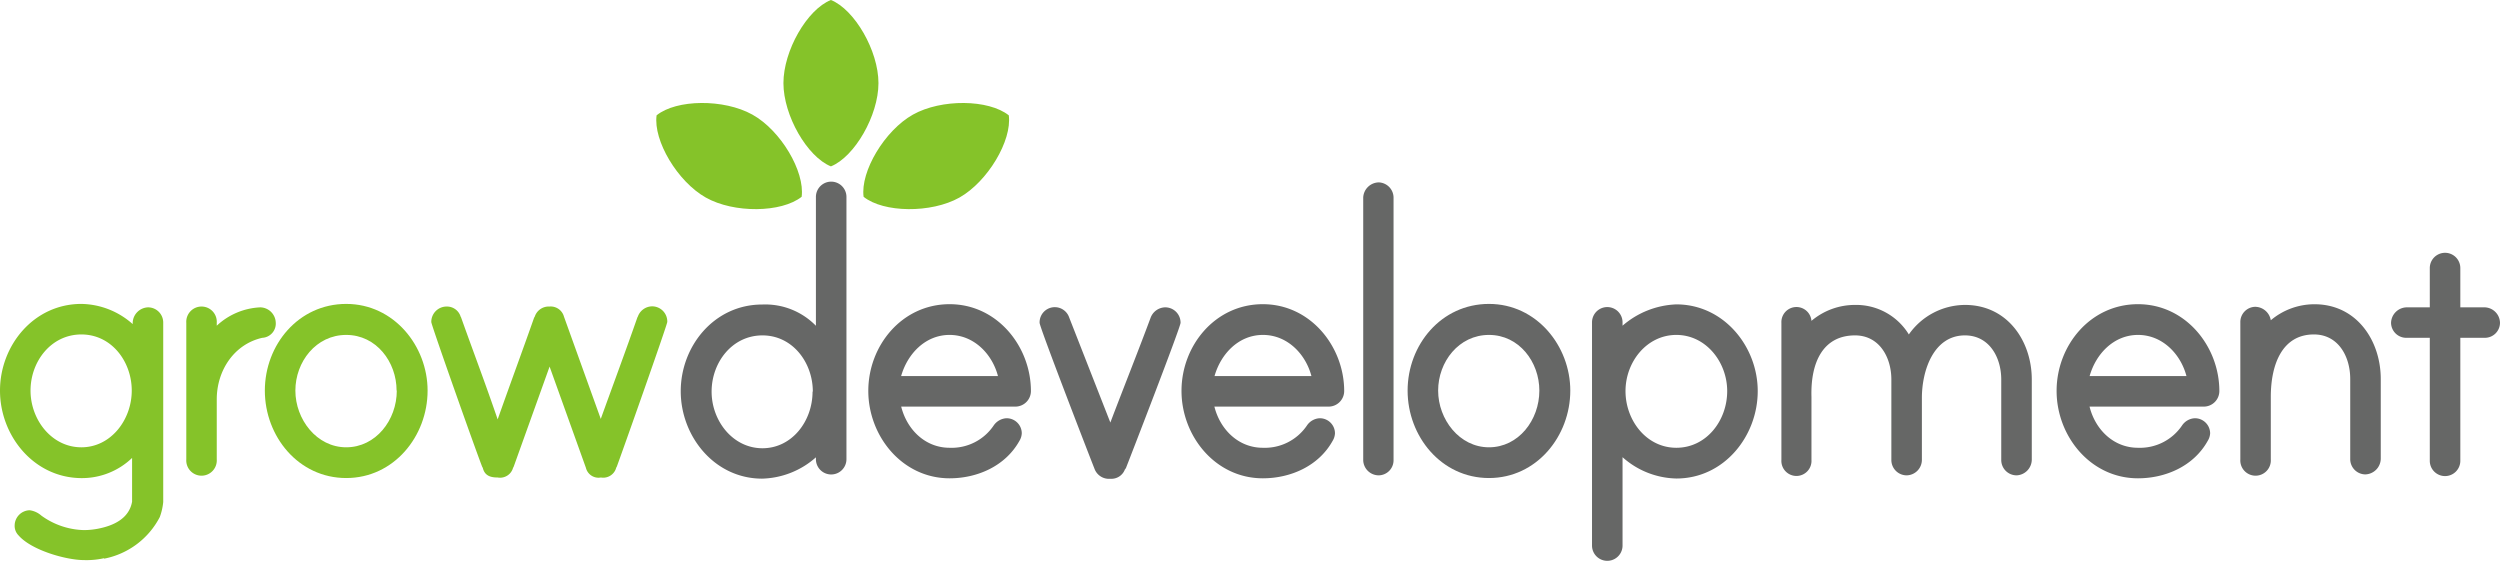
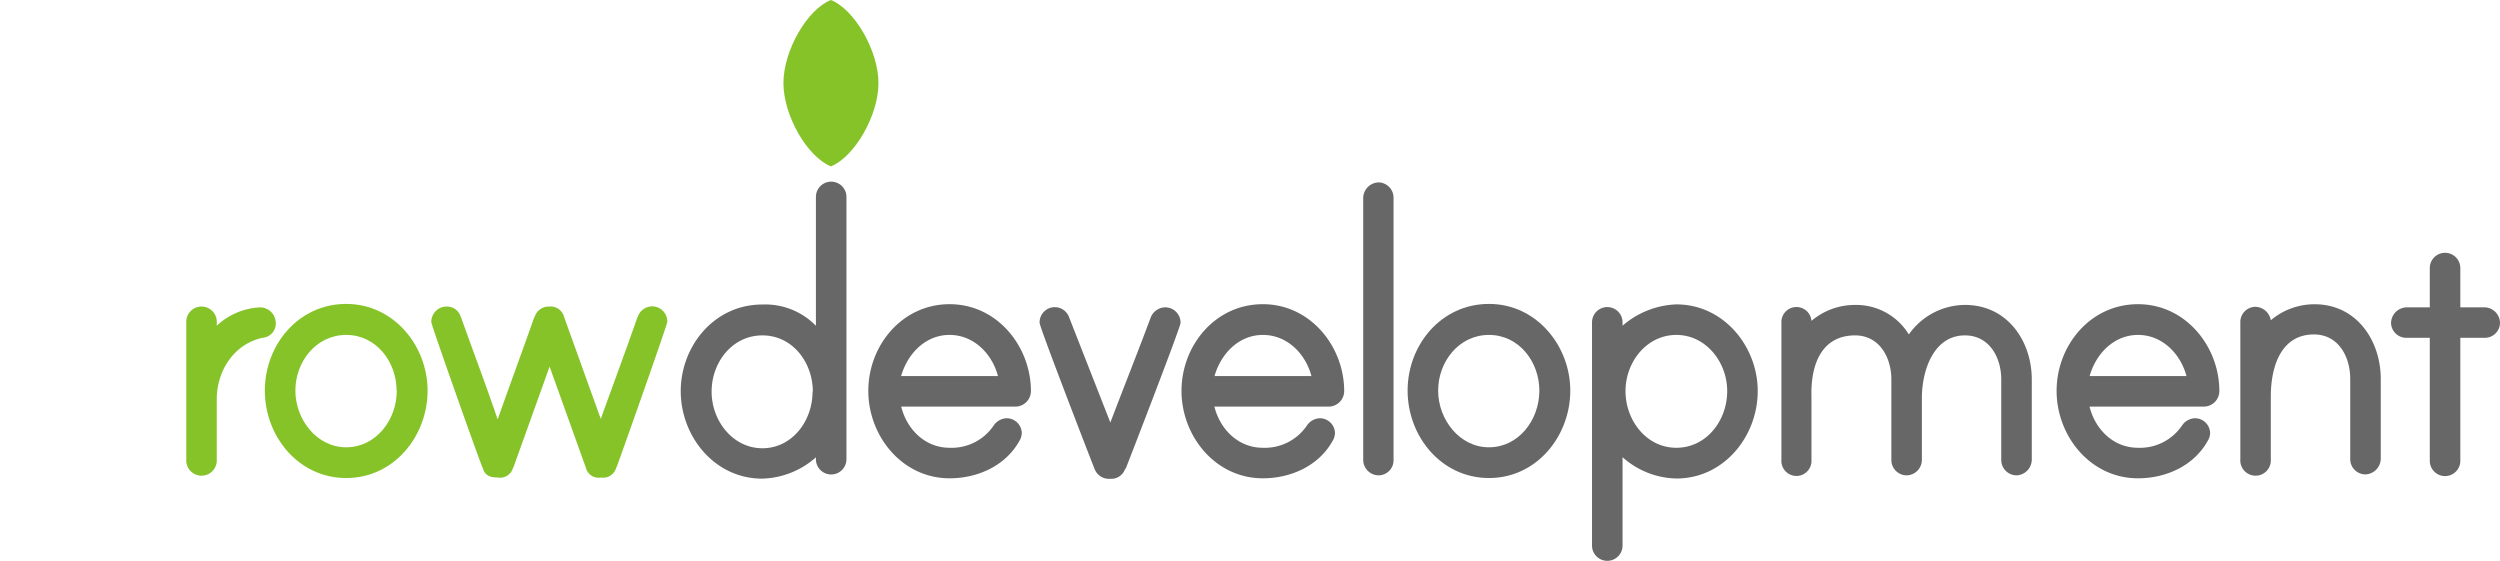
<svg xmlns="http://www.w3.org/2000/svg" viewBox="0 0 371.73 83.36">
-   <path d="m24.27 48v26.64a8.87 8.87 0 0 1 -.51 2.24 11.87 11.87 0 0 1 -8.28 6.19v-.07a11.89 11.89 0 0 1 -3 .28c-2.59 0-7.78-1.44-9.72-3.67a2 2 0 0 1 -.58-1.51 2.29 2.29 0 0 1 2.23-2.23 3.27 3.27 0 0 1 1.73.79 11.22 11.22 0 0 0 6.34 2.16 11.07 11.07 0 0 0 2.16-.22c2.16-.43 4.54-1.44 5-4v-6.51a10.76 10.76 0 0 1 -7.63 3c-7.01-.09-12.01-6.31-12.01-13.01s5-12.89 12.1-12.89a11.73 11.73 0 0 1 7.63 3v-.19a2.37 2.37 0 0 1 2.27-2.3 2.26 2.26 0 0 1 2.27 2.3zm-4.68 10.08c0-4.32-3-8.35-7.49-8.35s-7.56 4-7.56 8.35 3.16 8.43 7.56 8.43 7.49-4.11 7.49-8.43z" fill="#85c329" />
  <path d="m41 47.93a2.12 2.12 0 0 1 -2 2.3c-4.17.94-6.77 4.83-6.77 9.15v8.93a2.27 2.27 0 1 1 -4.53 0v-20.31a2.27 2.27 0 1 1 4.53 0v.43a10.14 10.14 0 0 1 6.48-2.73 2.35 2.35 0 0 1 2.29 2.23z" fill="#85c329" />
  <path d="m63.58 58.08c0 6.77-5 13-12.1 13s-12.1-6.19-12.1-13 5-12.89 12.1-12.89 12.1 6.27 12.1 12.89zm-4.61 0c0-4.25-3-8.28-7.49-8.28s-7.56 4-7.56 8.28 3.17 8.43 7.56 8.43 7.52-4.04 7.52-8.43z" fill="#85c329" />
  <path d="m99.22 47.86c0 .43-6.91 19.94-7.56 21.67v-.14a2 2 0 0 1 -2.31 1.61 1.93 1.93 0 0 1 -2.23-1.44l-5.4-15.05-5.4 15.05v-.14a2 2 0 0 1 -2.32 1.58c-1 0-2-.22-2.24-1.58v.14c-.72-1.73-7.63-21.24-7.63-21.67a2.28 2.28 0 0 1 2.31-2.31 2.13 2.13 0 0 1 2.08 1.59v-.08c2.24 6.27 3.32 9 5.48 15.27 1.8-5.11 3.67-10.15 5.47-15.27v.15a2.18 2.18 0 0 1 2.23-1.66 2.05 2.05 0 0 1 2.16 1.51l5.47 15.2c1.8-5 3.75-10.23 5.48-15.2v.08a2.29 2.29 0 0 1 2.19-1.62 2.26 2.26 0 0 1 2.22 2.31z" fill="#85c329" />
  <g fill="#666766">
-     <path d="m125.86 29.28v39a2.27 2.27 0 1 1 -4.54 0v-.28a12.52 12.52 0 0 1 -8 3.17c-7.06 0-12.1-6.27-12.1-13s5-12.89 12.1-12.89a10.52 10.52 0 0 1 8 3.16v-19.16a2.27 2.27 0 0 1 4.54 0zm-5 28.95c0-4.32-3-8.36-7.49-8.36s-7.56 4-7.56 8.36 3.17 8.42 7.56 8.42 7.45-4.03 7.45-8.42z" />
+     <path d="m125.86 29.28v39a2.27 2.27 0 1 1 -4.54 0v-.28a12.52 12.52 0 0 1 -8 3.17c-7.06 0-12.1-6.27-12.1-13s5-12.89 12.1-12.89a10.52 10.52 0 0 1 8 3.16v-19.16a2.27 2.27 0 0 1 4.54 0zm-5 28.95c0-4.32-3-8.36-7.49-8.36s-7.56 4-7.56 8.36 3.17 8.42 7.56 8.42 7.45-4.03 7.45-8.42" />
    <path d="m153.29 58.15a2.32 2.32 0 0 1 -2.29 2.31h-17c.87 3.45 3.6 6.12 7.2 6.12a7.53 7.53 0 0 0 6.55-3.31 2.47 2.47 0 0 1 1.88-1.08 2.25 2.25 0 0 1 2.3 2.23 2.37 2.37 0 0 1 -.36 1.15c-2.09 3.74-6.26 5.55-10.37 5.55-7.05 0-12.09-6.27-12.09-13s5-12.89 12.09-12.89 12.09 6.3 12.09 12.92zm-4.9-2.23c-.86-3.31-3.6-6.12-7.2-6.12s-6.26 2.81-7.2 6.12z" />
    <path d="m175.54 48c0 .65-7.49 20-8.21 21.82v-.22a2.15 2.15 0 0 1 -2.23 1.59 2.29 2.29 0 0 1 -2.31-1.37c-.72-1.8-8.21-21.17-8.21-21.82a2.26 2.26 0 0 1 4.4-.79l6.12 15.62c1.94-5.11 4.1-10.51 6-15.62a2.37 2.37 0 0 1 2.09-1.51 2.28 2.28 0 0 1 2.35 2.3z" />
    <path d="m199.87 58.15a2.32 2.32 0 0 1 -2.3 2.31h-17c.87 3.45 3.61 6.12 7.2 6.12a7.56 7.56 0 0 0 6.56-3.31 2.43 2.43 0 0 1 1.87-1.08 2.25 2.25 0 0 1 2.3 2.23 2.37 2.37 0 0 1 -.36 1.15c-2.08 3.74-6.26 5.55-10.37 5.55-7.05 0-12.09-6.27-12.09-13s5-12.89 12.09-12.89 12.1 6.3 12.1 12.92zm-4.87-2.23c-.87-3.31-3.6-6.12-7.21-6.12s-6.26 2.81-7.2 6.12z" />
    <path d="m207.21 29.35v39.1a2.24 2.24 0 0 1 -2.21 2.23 2.31 2.31 0 0 1 -2.3-2.23v-39.1a2.36 2.36 0 0 1 2.3-2.23 2.28 2.28 0 0 1 2.21 2.23z" />
    <path d="m233.49 58.08c0 6.77-5 13-12.09 13s-12.1-6.19-12.1-13 5-12.89 12.1-12.89 12.09 6.27 12.09 12.89zm-4.6 0c0-4.25-3-8.28-7.49-8.28s-7.56 4-7.56 8.28 3.17 8.43 7.56 8.43 7.49-4.04 7.49-8.43z" />
    <path d="m261.36 58.15c0 6.7-5 13-12.1 13a12.37 12.37 0 0 1 -8-3.17v13.14a2.27 2.27 0 0 1 -4.54 0v-33.19a2.27 2.27 0 1 1 4.54 0v.5a12.91 12.91 0 0 1 8-3.17c7.06 0 12.1 6.27 12.1 12.89zm-4.54 0c0-4.32-3.17-8.35-7.56-8.35s-7.56 4-7.56 8.35 3.1 8.43 7.56 8.43 7.56-4.03 7.56-8.43z" />
    <path d="m302.11 56.43v11.95a2.36 2.36 0 0 1 -2.23 2.3 2.28 2.28 0 0 1 -2.31-2.3v-11.95c0-3.32-1.8-6.56-5.4-6.56-4.68 0-6.4 5.26-6.4 9.29v9.22a2.31 2.31 0 0 1 -2.24 2.3 2.28 2.28 0 0 1 -2.3-2.3v-11.95c0-3.32-1.8-6.56-5.4-6.56-4.68 0-6.63 3.89-6.48 9.15v9.36a2.24 2.24 0 1 1 -4.47 0v-20.38a2.24 2.24 0 0 1 4.47-.29 10 10 0 0 1 6.48-2.37 9.18 9.18 0 0 1 8 4.39 10.26 10.26 0 0 1 8.35-4.39c6.33 0 9.93 5.4 9.93 11.09z" />
    <path d="m330 58.15a2.32 2.32 0 0 1 -2.3 2.31h-17c.86 3.45 3.6 6.12 7.2 6.12a7.55 7.55 0 0 0 6.55-3.31 2.43 2.43 0 0 1 1.87-1.08 2.26 2.26 0 0 1 2.31 2.23 2.37 2.37 0 0 1 -.37 1.15c-2.08 3.74-6.26 5.55-10.36 5.55-7.06 0-12.1-6.27-12.1-13s5-12.89 12.1-12.89 12.1 6.3 12.1 12.92zm-4.89-2.23c-.87-3.31-3.6-6.12-7.2-6.12s-6.27 2.81-7.2 6.12z" />
    <path d="m354 56.35v11.88a2.37 2.37 0 0 1 -2.3 2.31 2.27 2.27 0 0 1 -2.24-2.31v-11.88c0-3.38-1.8-6.62-5.4-6.62-4.68 0-6.41 4.39-6.41 9.29v9.29a2.27 2.27 0 1 1 -4.53 0v-20.38a2.26 2.26 0 0 1 2.23-2.31 2.39 2.39 0 0 1 2.3 2 10.05 10.05 0 0 1 6.41-2.38c6.36-.05 9.94 5.42 9.94 11.11z" />
    <path d="m369.5 45.7a2.35 2.35 0 0 1 2.23 2.3 2.25 2.25 0 0 1 -2.23 2.23h-3.67v18.29a2.27 2.27 0 0 1 -4.54 0v-18.29h-3.46a2.26 2.26 0 0 1 -2.3-2.23 2.37 2.37 0 0 1 2.3-2.3h3.46v-5.84a2.27 2.27 0 1 1 4.54 0v5.84z" />
  </g>
-   <path d="m142.67 29.37c-4.21 2.37-11.31 2.27-14.26-.11-.5-3.76 3.13-9.86 7.34-12.22s11.25-2.28 14.25.11c.49 3.76-3.14 9.85-7.33 12.22z" fill="#85c329" fill-rule="evenodd" />
  <path d="m123.55 24.74c-3.52-1.42-7.06-7.56-7.06-12.38s3.51-10.95 7.06-12.36c3.52 1.41 7.07 7.55 7.07 12.36s-3.55 10.96-7.07 12.38z" fill="#85c329" fill-rule="evenodd" />
-   <path d="m119.2 29.26c-3 2.38-10.06 2.48-14.26.11s-7.82-8.46-7.31-12.22c2.94-2.39 10-2.47 14.24-.11s7.82 8.46 7.33 12.22z" fill="#85c329" fill-rule="evenodd" />
</svg>